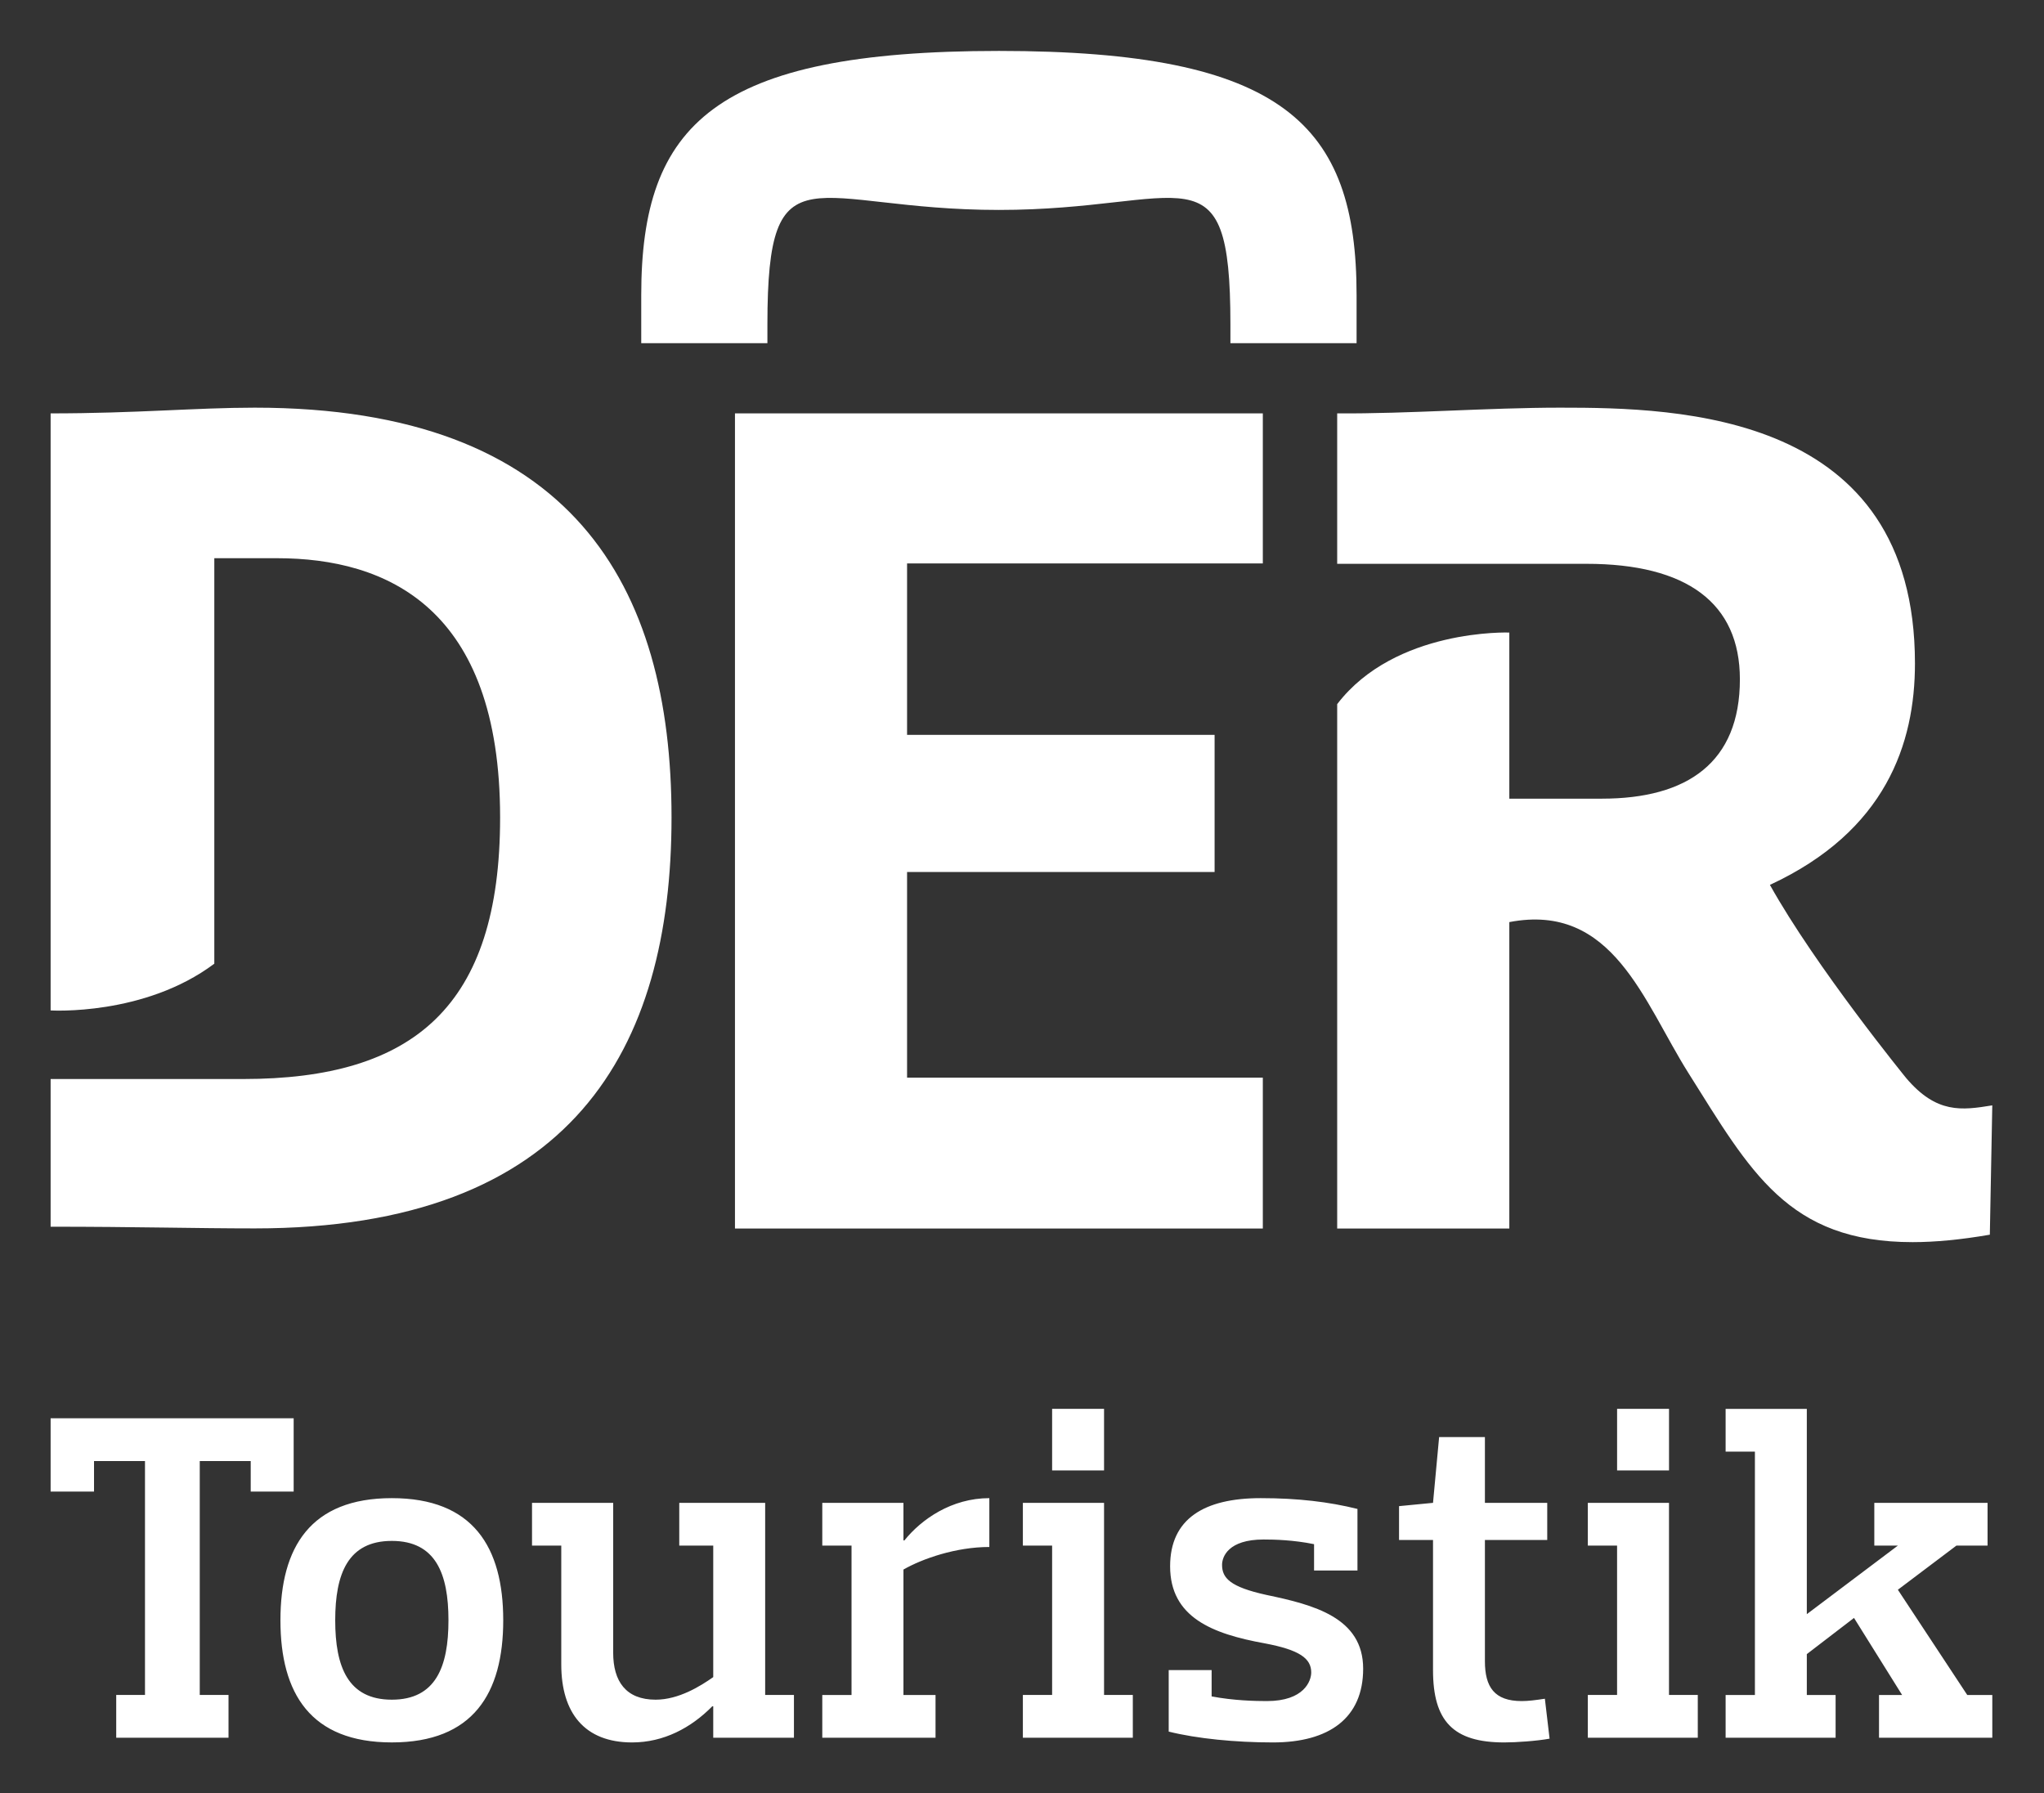
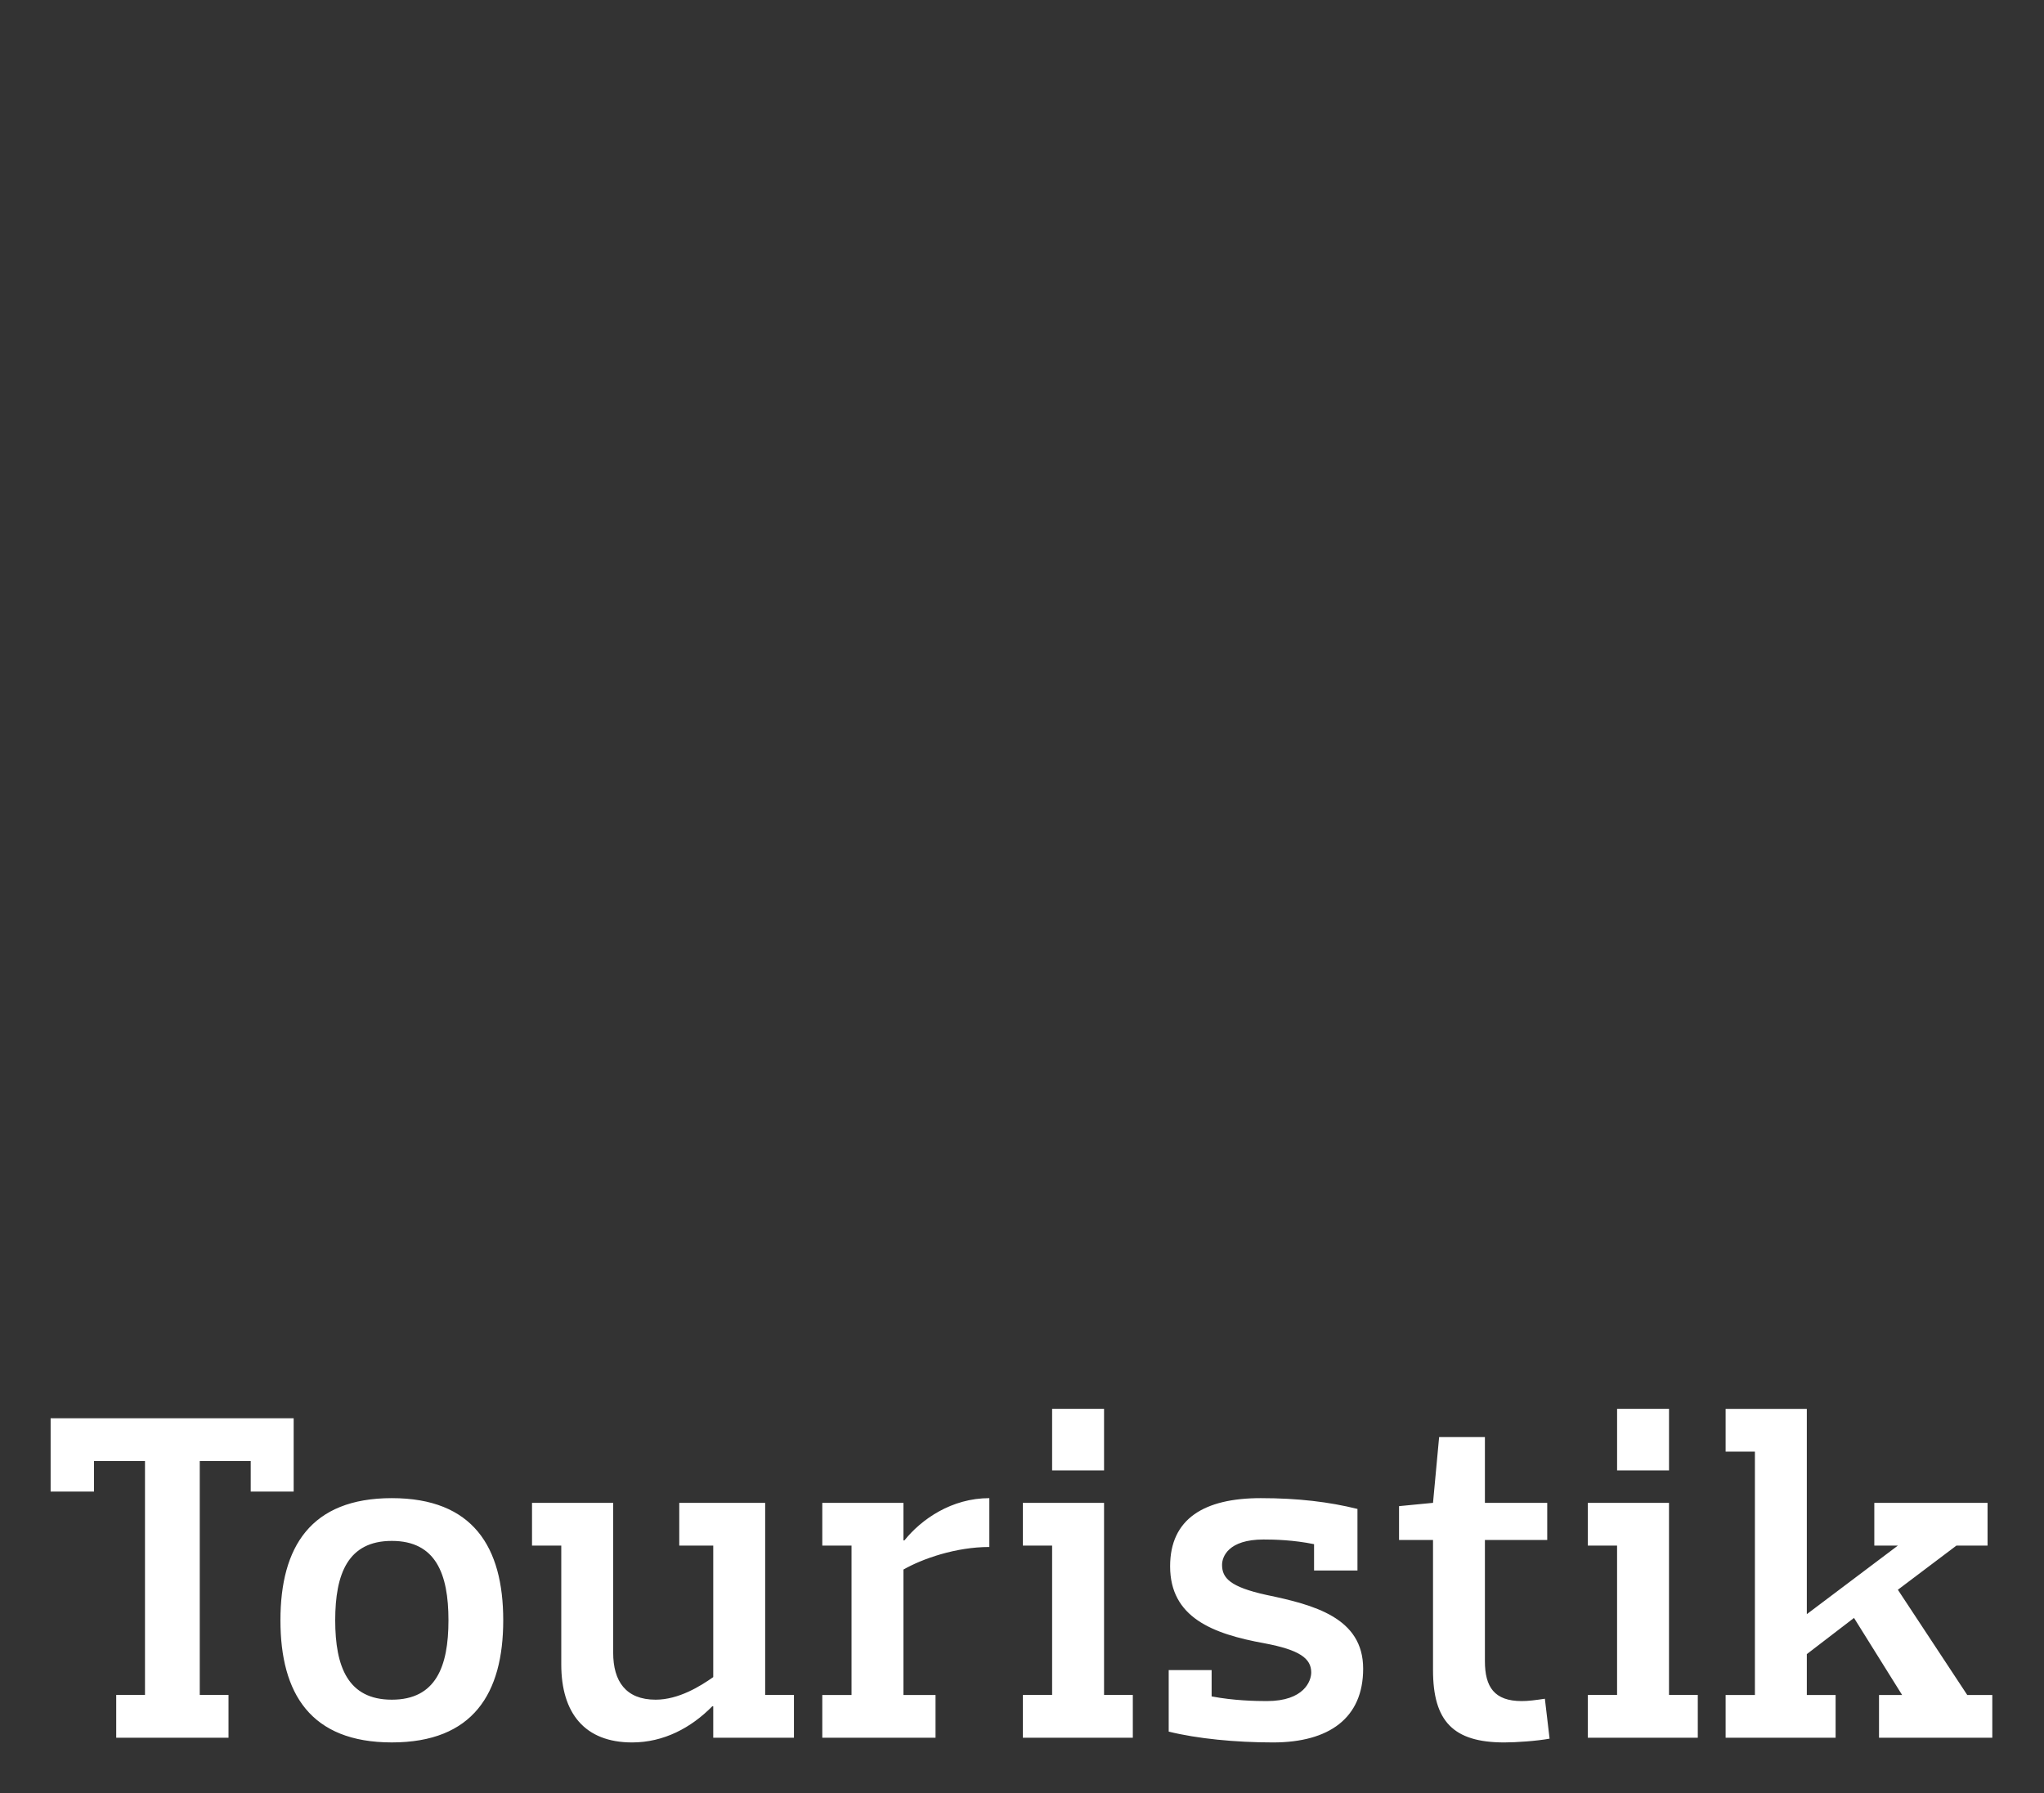
<svg xmlns="http://www.w3.org/2000/svg" width="106" height="93" viewBox="0 0 106 93" fill="none">
  <rect x="0" y="0" width="106" height="93" fill="#333333" stroke="none" />
-   <path d="M13.21 21.141C10.18 21.141 7.058 21.438 2.625 21.438V52.4C2.625 52.4 7.482 52.701 11.114 49.976V28.948H14.365C20.043 28.948 25.935 31.495 25.935 42.396C25.935 52.193 21.456 55.957 12.615 55.957H2.625V63.616C7.058 63.616 10.18 63.704 13.21 63.704C29.665 63.704 34.825 54.411 34.825 42.386C34.825 30.36 29.665 21.141 13.21 21.141ZM98.856 55.911C98.856 55.911 94.166 50.156 91.786 45.889C97.799 43.102 99.308 38.557 99.308 34.406C99.308 21.395 87.078 21.138 80.905 21.141C77.155 21.142 73.024 21.464 69.345 21.438V29.239H82.269C87.483 29.239 90.229 31.274 90.229 35.228C90.229 39.534 87.516 41.418 83.072 41.418H78.272V32.803C78.272 32.803 72.356 32.582 69.345 36.516V63.709H78.272V47.819C83.64 46.789 85.231 51.945 87.556 55.64C90.774 60.749 92.716 64.416 99.186 64.416C100.361 64.416 101.684 64.29 103.191 64.03L103.318 57.323C101.729 57.583 100.428 57.761 98.856 55.911ZM38.115 63.709H65.489V55.887H47.04V45.221H62.988V38.108H47.04V29.218H65.489V21.438H38.115V63.709ZM39.797 16.818C39.797 7.421 42.101 10.887 51.803 10.887C61.502 10.887 63.808 7.421 63.808 16.818V17.796H70.351V15.304C70.351 6.447 66.549 2.641 51.803 2.641C37.056 2.641 33.254 6.447 33.254 15.304V17.796H39.797V16.818Z" fill="white" />
-   <path d="M57.255 77.936H53.045V80.152H54.562V87.899H53.045V90.117H58.747V87.899H57.255V77.936ZM65.675 82.711C63.79 82.297 63.375 81.834 63.375 81.151C63.375 80.737 63.692 79.837 65.528 79.837C66.092 79.837 67.07 79.86 68.146 80.079V81.445H70.397V78.252C68.931 77.887 67.314 77.692 65.382 77.692C62.444 77.692 60.681 78.764 60.681 81.225C60.681 83.88 62.885 84.733 65.577 85.22C67.388 85.561 67.999 85.999 67.999 86.732C67.999 87.169 67.633 88.216 65.699 88.216C65.112 88.216 63.986 88.193 62.834 87.974V86.609H60.608V89.799C62.077 90.166 64.083 90.361 66.017 90.361C68.931 90.361 70.692 89.094 70.692 86.537C70.692 83.88 68.123 83.223 65.675 82.711ZM86.553 77.936H82.343V80.152H83.86V87.899H82.343V90.117H88.046V87.899H86.553V77.936ZM102.02 87.9L98.422 82.443L101.458 80.153H103.073V77.937H97.2V80.153H98.422L93.7 83.709V73.063H89.489V75.28H91.008V87.9H89.489V90.117H95.193V87.9H93.7V85.781L96.147 83.904L98.642 87.9H97.444V90.117H103.319V87.9H102.02ZM78.916 88.216C77.496 88.216 77.006 87.486 77.006 86.146V79.861H80.238V77.936H77.006V74.525H74.632L74.315 77.936L72.553 78.107V79.861H74.315V86.609C74.315 89.264 75.367 90.361 78.011 90.361C78.623 90.361 79.699 90.287 80.36 90.165L80.116 88.095C79.626 88.168 79.258 88.216 78.916 88.216ZM46.901 79.885H46.852V77.936H42.643V80.153H44.16V87.9H42.643V90.117H48.516V87.9H46.852V81.395C47.831 80.835 49.569 80.225 51.306 80.225V77.692C49.349 77.692 47.782 78.788 46.901 79.885ZM57.255 73.062H54.562V76.254H57.255V73.062ZM39.681 77.936H35.226V80.152H36.988V86.973C36.328 87.438 35.201 88.144 34.001 88.144C32.46 88.144 31.799 87.194 31.799 85.707V77.936H27.59V80.152H29.107V86.316C29.107 88.85 30.331 90.361 32.779 90.361C34.418 90.361 35.838 89.605 36.939 88.486H36.988V90.117H41.173V87.899H39.681L39.681 77.936ZM15.229 77.351V73.55H2.625V77.351H4.876V75.768H7.519V87.899H6.027V90.117H11.851V87.899H10.359V75.768H13.002V77.351H15.229ZM86.554 73.062H83.861V76.254H86.554V73.062ZM20.32 77.692C16.111 77.692 14.543 80.226 14.543 84.026C14.543 87.827 16.111 90.36 20.32 90.36C24.529 90.36 26.097 87.827 26.097 84.026C26.097 80.226 24.529 77.692 20.32 77.692ZM20.32 88.144C18.044 88.144 17.384 86.439 17.384 84.026C17.384 81.614 18.044 79.91 20.32 79.91C22.596 79.91 23.257 81.614 23.257 84.026C23.257 86.439 22.596 88.144 20.32 88.144Z" fill="white" />
+   <path d="M57.255 77.936H53.045V80.152H54.562V87.899H53.045V90.117H58.747V87.899H57.255V77.936ZM65.675 82.711C63.79 82.297 63.375 81.834 63.375 81.151C63.375 80.737 63.692 79.837 65.528 79.837C66.092 79.837 67.07 79.86 68.146 80.079V81.445H70.397V78.252C68.931 77.887 67.314 77.692 65.382 77.692C62.444 77.692 60.681 78.764 60.681 81.225C60.681 83.88 62.885 84.733 65.577 85.22C67.388 85.561 67.999 85.999 67.999 86.732C67.999 87.169 67.633 88.216 65.699 88.216C65.112 88.216 63.986 88.193 62.834 87.974V86.609H60.608V89.799C62.077 90.166 64.083 90.361 66.017 90.361C68.931 90.361 70.692 89.094 70.692 86.537C70.692 83.88 68.123 83.223 65.675 82.711ZM86.553 77.936H82.343V80.152H83.86V87.899H82.343V90.117H88.046V87.899H86.553V77.936ZM102.02 87.9L98.422 82.443L101.458 80.153H103.073V77.937H97.2V80.153H98.422L93.7 83.709V73.063H89.489V75.28H91.008V87.9H89.489V90.117H95.193V87.9H93.7V85.781L96.147 83.904L98.642 87.9H97.444V90.117H103.319V87.9H102.02M78.916 88.216C77.496 88.216 77.006 87.486 77.006 86.146V79.861H80.238V77.936H77.006V74.525H74.632L74.315 77.936L72.553 78.107V79.861H74.315V86.609C74.315 89.264 75.367 90.361 78.011 90.361C78.623 90.361 79.699 90.287 80.36 90.165L80.116 88.095C79.626 88.168 79.258 88.216 78.916 88.216ZM46.901 79.885H46.852V77.936H42.643V80.153H44.16V87.9H42.643V90.117H48.516V87.9H46.852V81.395C47.831 80.835 49.569 80.225 51.306 80.225V77.692C49.349 77.692 47.782 78.788 46.901 79.885ZM57.255 73.062H54.562V76.254H57.255V73.062ZM39.681 77.936H35.226V80.152H36.988V86.973C36.328 87.438 35.201 88.144 34.001 88.144C32.46 88.144 31.799 87.194 31.799 85.707V77.936H27.59V80.152H29.107V86.316C29.107 88.85 30.331 90.361 32.779 90.361C34.418 90.361 35.838 89.605 36.939 88.486H36.988V90.117H41.173V87.899H39.681L39.681 77.936ZM15.229 77.351V73.55H2.625V77.351H4.876V75.768H7.519V87.899H6.027V90.117H11.851V87.899H10.359V75.768H13.002V77.351H15.229ZM86.554 73.062H83.861V76.254H86.554V73.062ZM20.32 77.692C16.111 77.692 14.543 80.226 14.543 84.026C14.543 87.827 16.111 90.36 20.32 90.36C24.529 90.36 26.097 87.827 26.097 84.026C26.097 80.226 24.529 77.692 20.32 77.692ZM20.32 88.144C18.044 88.144 17.384 86.439 17.384 84.026C17.384 81.614 18.044 79.91 20.32 79.91C22.596 79.91 23.257 81.614 23.257 84.026C23.257 86.439 22.596 88.144 20.32 88.144Z" fill="white" />
</svg>